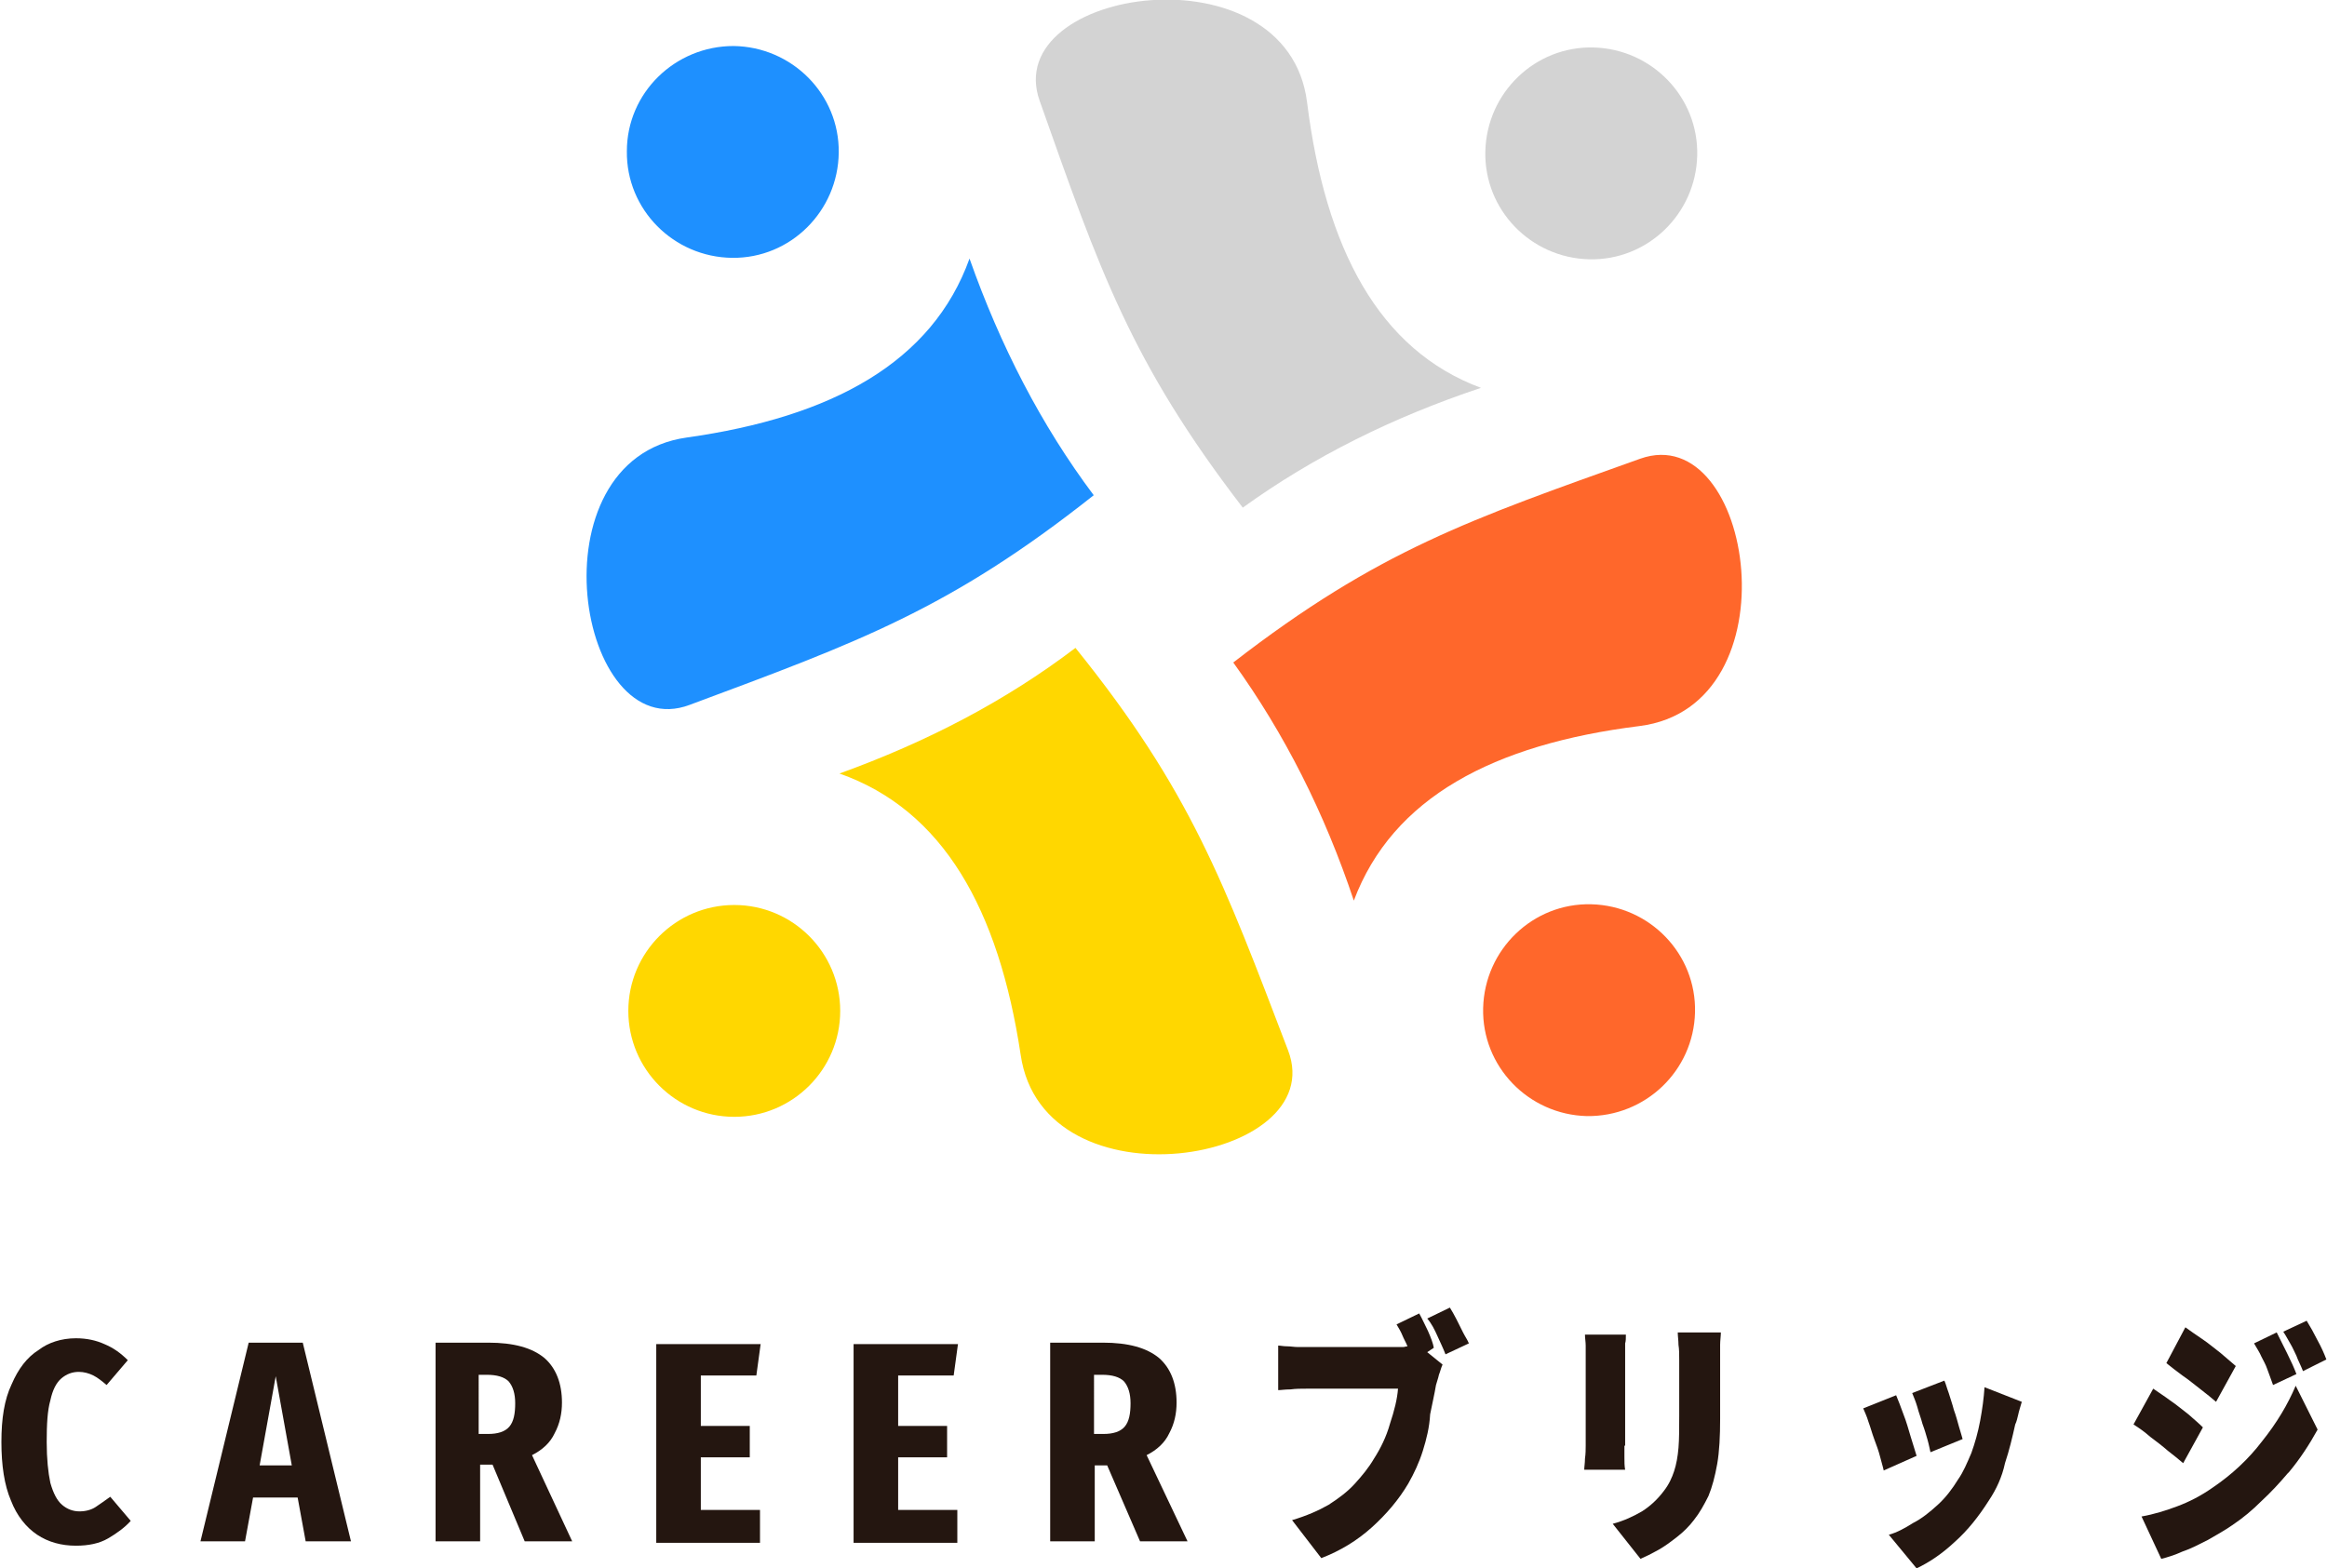
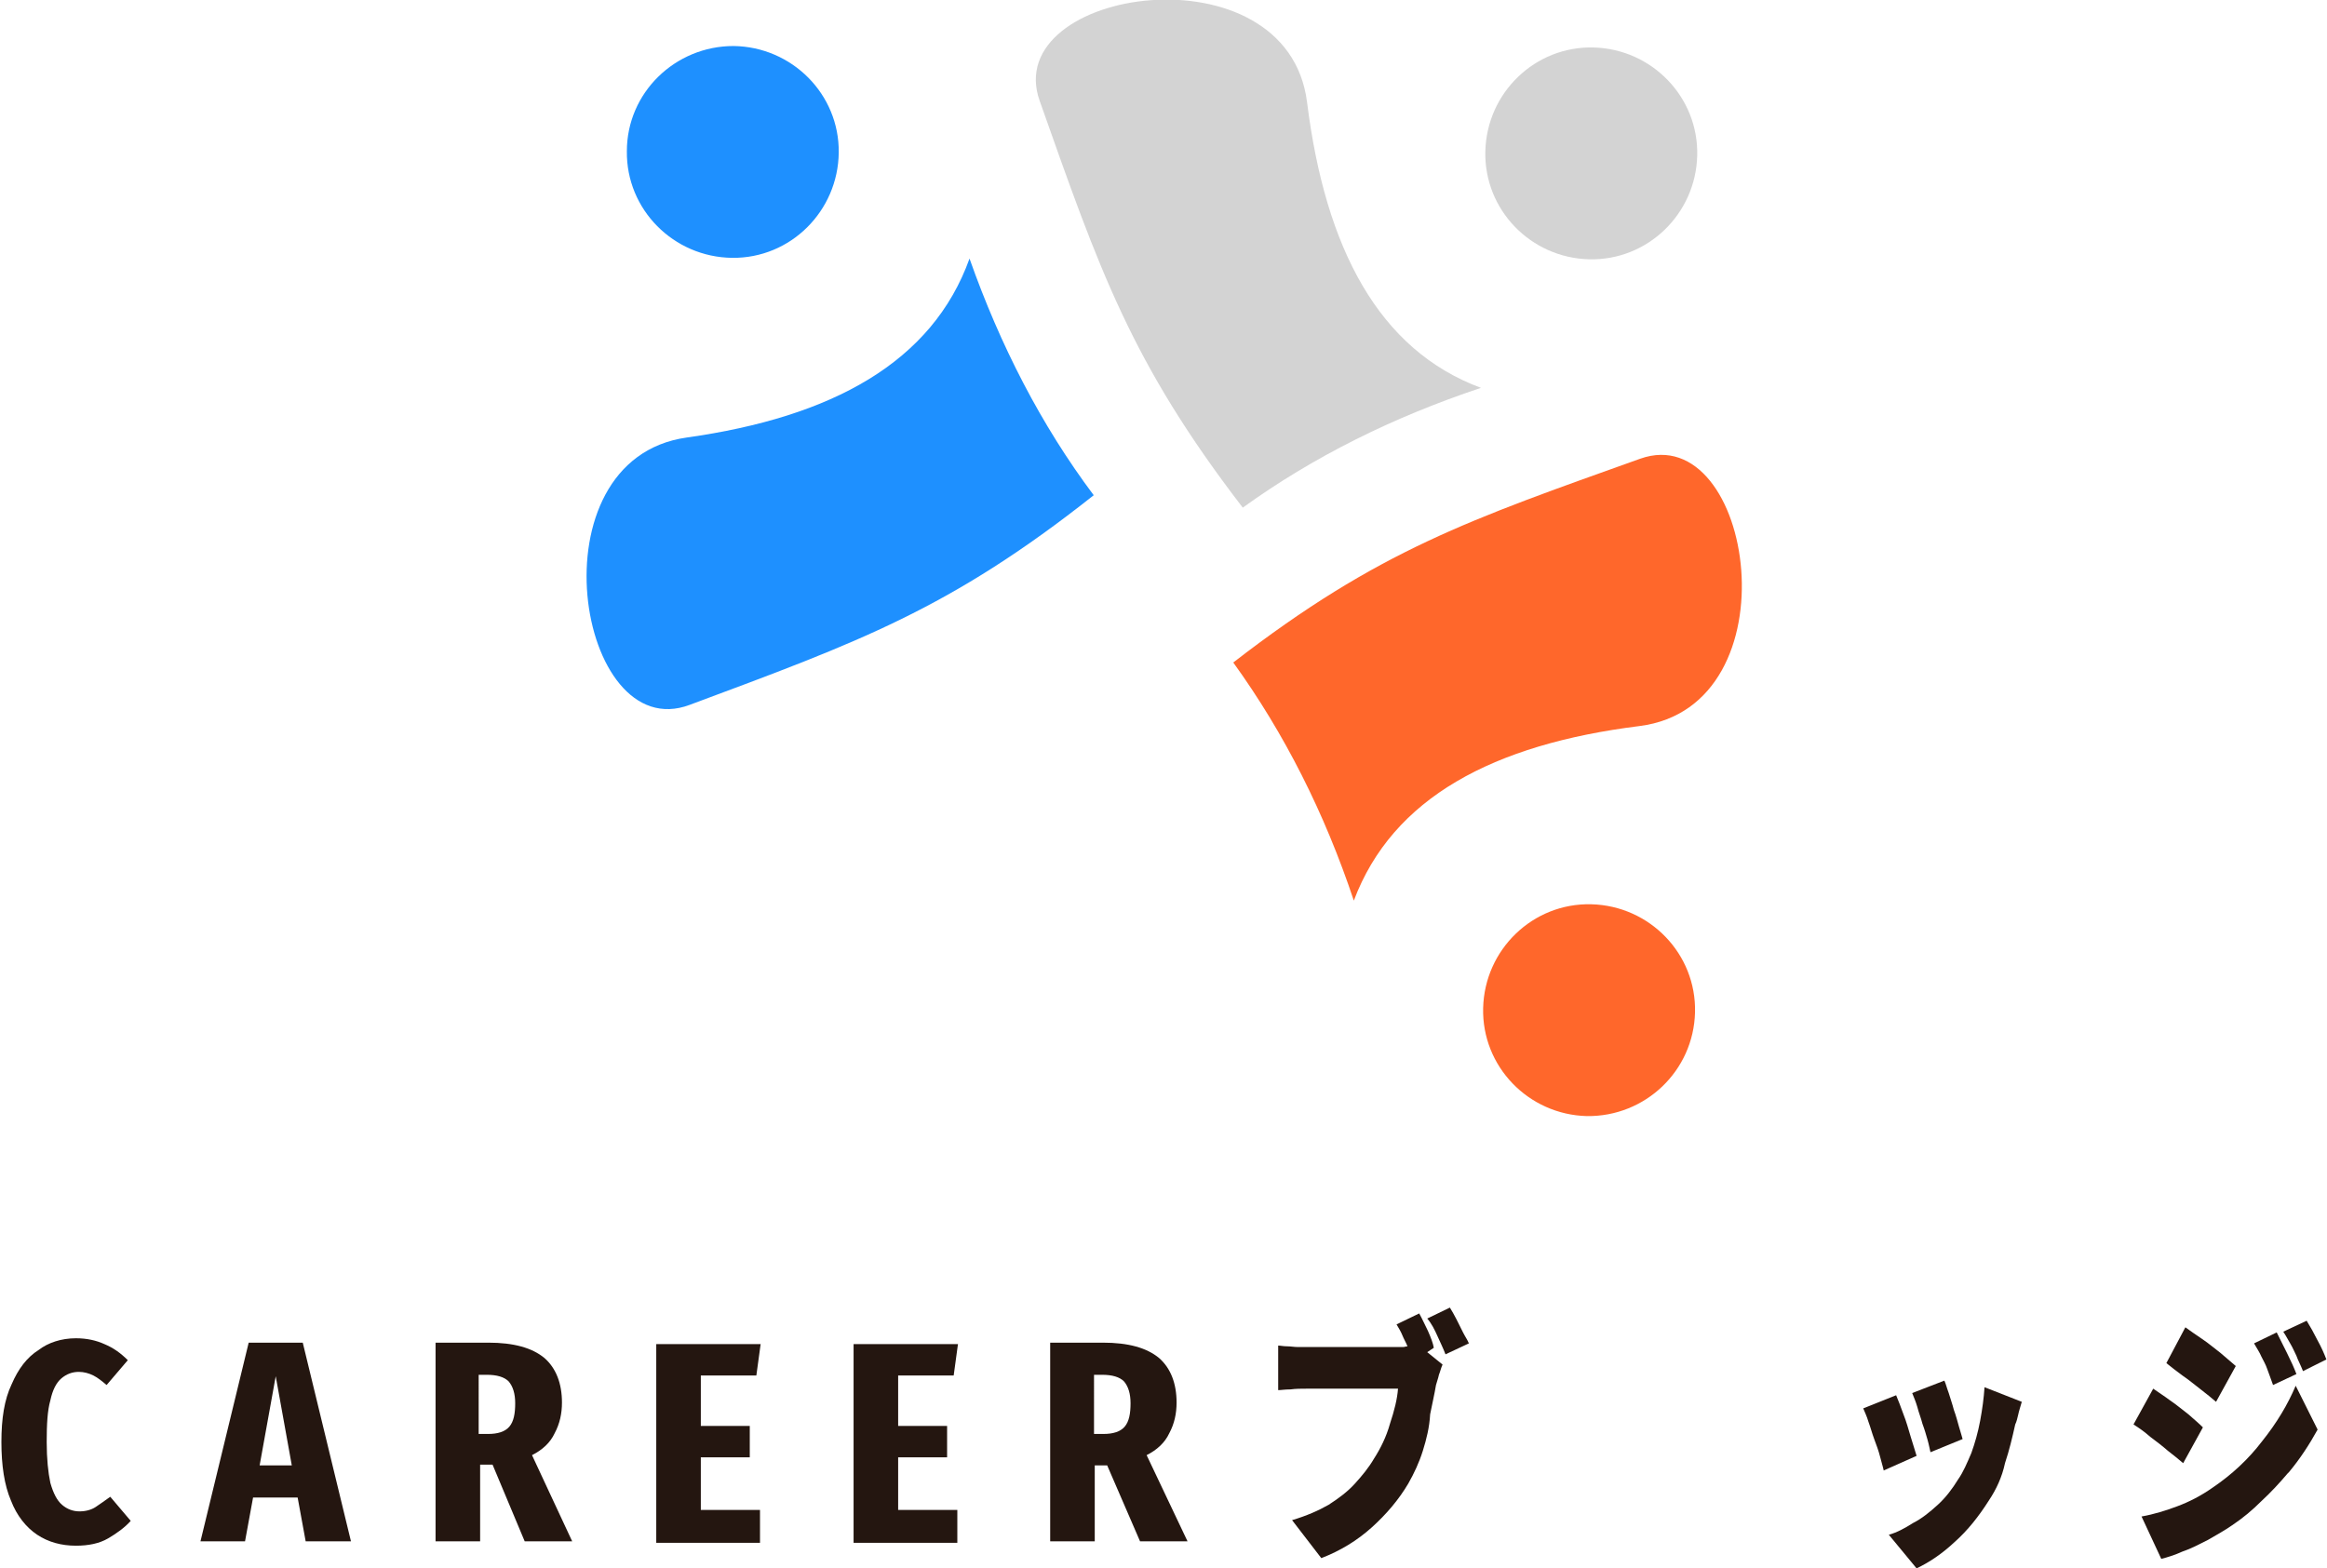
<svg xmlns="http://www.w3.org/2000/svg" version="1.1" id="レイヤー_1" x="0px" y="0px" viewBox="0 0 318.5 214.7" style="enable-background:new 0 0 318.5 214.7;" xml:space="preserve">
  <style type="text/css">
	.st0{fill-rule:evenodd;clip-rule:evenodd;fill:#FFD700;}
	.st1{fill-rule:evenodd;clip-rule:evenodd;fill:#1E90FF;}
	.st2{fill-rule:evenodd;clip-rule:evenodd;fill:#FF672B;}
	.st3{fill-rule:evenodd;clip-rule:evenodd;fill:#D3D3D3;}
	.st4{fill:#241610;}
</style>
  <g>
-     <path class="st0" d="M100.5,152.9c8,0,14.5-6.5,14.5-14.5c0-8-6.5-14.5-14.5-14.5c-8,0-14.5,6.5-14.5,14.5   C86,146.4,92.5,152.9,100.5,152.9 M114.9,105.9c11.9-4.3,22.7-9.9,32.3-17.2c15.8,19.6,20.3,32.1,29.1,55.1   c5.9,15.4-33.5,22-36.6,0.6C136.7,124.5,129.1,110.9,114.9,105.9z" />
    <path class="st1" d="M85.8,20.7c-0.1,8,6.4,14.5,14.4,14.6s14.5-6.4,14.6-14.4c0.1-8-6.4-14.5-14.4-14.6   C92.4,6.3,85.8,12.7,85.8,20.7 M132.7,35.4c4.2,11.9,9.8,22.8,17,32.4c-19.7,15.6-32.2,20.1-55.3,28.7   c-15.4,5.8-21.8-33.6-0.4-36.6C113.9,57.1,127.6,49.6,132.7,35.4z" />
    <path class="st2" d="M232,138.6c0.2-8-6.2-14.6-14.2-14.8c-8-0.2-14.6,6.2-14.8,14.2c-0.2,8,6.2,14.6,14.2,14.8   C225.2,152.9,231.8,146.6,232,138.6 M185.3,123.3c-4-12-9.5-22.9-16.5-32.6c19.9-15.4,32.5-19.6,55.7-27.9   c15.5-5.5,21.4,33.9-0.1,36.6C204.4,101.9,190.6,109.2,185.3,123.3z" />
    <path class="st3" d="M218.1,6.5c-8-0.2-14.6,6.2-14.8,14.2c-0.2,8,6.2,14.6,14.2,14.8c8,0.2,14.6-6.2,14.8-14.2   C232.5,13.3,226.1,6.7,218.1,6.5 M202.7,53.1c-12,4-22.9,9.4-32.6,16.4c-15.3-19.9-19.6-32.5-27.8-55.7   c-5.5-15.5,33.9-21.3,36.6,0.2C181.4,34,188.7,47.9,202.7,53.1z" />
    <g>
      <g transform="translate(67.292, 261.017)">
        <g>
          <path class="st4" d="M-56.9-77.8c1.5,0,2.8,0.3,3.9,0.8c1.2,0.5,2.2,1.2,3.2,2.2l-2.9,3.4c-0.6-0.5-1.2-1-1.8-1.3      c-0.6-0.3-1.3-0.5-2-0.5c-0.9,0-1.7,0.3-2.4,0.9c-0.7,0.6-1.2,1.6-1.5,3c-0.4,1.4-0.5,3.3-0.5,5.7c0,2.3,0.2,4.2,0.5,5.6      c0.4,1.4,0.9,2.4,1.6,3c0.7,0.6,1.5,0.9,2.4,0.9c0.8,0,1.6-0.2,2.2-0.6c0.6-0.4,1.3-0.9,2-1.4l2.8,3.3c-0.8,0.9-1.9,1.7-3.1,2.4      c-1.2,0.7-2.7,1-4.4,1c-2,0-3.8-0.5-5.3-1.5c-1.5-1-2.8-2.6-3.6-4.7c-0.9-2.1-1.3-4.8-1.3-8c0-3.2,0.4-5.8,1.4-7.9      c0.9-2.1,2.1-3.7,3.7-4.7C-60.7-77.2-58.9-77.8-56.9-77.8z" />
        </g>
      </g>
    </g>
    <g>
      <g transform="translate(89.038, 261.017)">
        <g>
          <path class="st4" d="M-47.2-50l-1.1-6h-6.1l-1.1,6h-6.1l6.6-27.2h7.4L-41-50H-47.2z M-53.5-60.4h4.4l-2.2-12.2L-53.5-60.4z" />
        </g>
      </g>
    </g>
    <g>
      <g transform="translate(111.416, 261.017)">
        <g>
          <path class="st4" d="M-33.1-50h-6.5l-4.4-10.5h-1.7V-50h-6.1v-27.2h7.2c3.5,0,6,0.7,7.7,2.1c1.6,1.4,2.4,3.5,2.4,6.1      c0,1.5-0.3,2.9-1,4.2c-0.6,1.3-1.7,2.3-3.1,3L-33.1-50z M-45.8-64.7h1.2c1.3,0,2.3-0.3,2.9-1c0.6-0.7,0.8-1.8,0.8-3.2      c0-1.3-0.3-2.3-0.9-3c-0.6-0.6-1.6-0.9-3-0.9h-1.1V-64.7z" />
        </g>
      </g>
    </g>
    <g>
      <g transform="translate(134.123, 261.017)">
        <g>
          <path class="st4" d="M-30-77.1l-0.6,4.4h-7.6v6.9h6.7v4.3h-6.7v7.2h8.1v4.5h-14.2v-27.2H-30z" />
        </g>
      </g>
    </g>
    <g>
      <g transform="translate(154.332, 261.017)">
        <g>
          <path class="st4" d="M-23.2-77.1l-0.6,4.4h-7.6v6.9h6.7v4.3h-6.7v7.2h8.1v4.5h-14.2v-27.2H-23.2z" />
        </g>
      </g>
    </g>
    <g>
      <g transform="translate(174.54, 261.017)">
        <g>
          <path class="st4" d="M-12-50h-6.5L-23-60.4h-1.7V-50h-6.1v-27.2h7.2c3.5,0,6,0.7,7.7,2.1c1.6,1.4,2.4,3.5,2.4,6.1      c0,1.5-0.3,2.9-1,4.2c-0.6,1.3-1.7,2.3-3.1,3L-12-50z M-24.7-64.7h1.2c1.3,0,2.3-0.3,2.9-1c0.6-0.7,0.8-1.8,0.8-3.2      c0-1.3-0.3-2.3-0.9-3c-0.6-0.6-1.6-0.9-3-0.9h-1.1V-64.7z" />
        </g>
      </g>
    </g>
    <g>
      <g transform="translate(197.248, 261.017)">
        <g>
          <path class="st4" d="M3.8-77.1l-3.2,1.5c-0.3-0.8-0.7-1.6-1.1-2.5c-0.4-0.9-0.8-1.7-1.4-2.4L1.2-82c0.3,0.5,0.6,1,0.9,1.6      c0.3,0.6,0.6,1.2,0.9,1.8C3.3-78,3.6-77.6,3.8-77.1z M-4.5-57.9c-1.3,2.2-3,4.2-5,6c-2,1.8-4.3,3.2-6.9,4.2l-4-5.2      c2-0.6,3.6-1.3,5-2.1c1.4-0.9,2.6-1.8,3.6-2.9c1-1.1,1.9-2.2,2.6-3.4c0.9-1.4,1.7-3,2.2-4.8c0.6-1.8,1-3.4,1.1-4.8h-12.5      c-0.7,0-1.5,0-2.2,0.1c-0.8,0-1.3,0.1-1.7,0.1v-6.1c0.3,0,0.7,0.1,1.2,0.1c0.5,0,1,0.1,1.5,0.1c0.5,0,0.9,0,1.2,0h12.7      c0.2,0,0.3,0,0.5,0c0.2,0,0.4-0.1,0.6-0.1c-0.2-0.5-0.5-1-0.7-1.5c-0.2-0.5-0.5-1-0.8-1.5l3.1-1.5c0.4,0.7,0.8,1.6,1.2,2.4      c0.4,0.9,0.7,1.7,0.8,2.3l-0.9,0.6l2.1,1.7c-0.2,0.4-0.3,0.9-0.5,1.4c-0.1,0.5-0.3,1-0.4,1.4c-0.2,1.2-0.5,2.5-0.8,4      C-1.6-65.6-2-64-2.5-62.4C-3-60.8-3.7-59.3-4.5-57.9z" />
        </g>
      </g>
    </g>
    <g>
      <g transform="translate(226.737, 261.017)">
        <g>
-           <path class="st4" d="M5.1-52.9c-0.6,0.8-1.4,1.6-2.3,2.3c-0.9,0.7-1.7,1.3-2.6,1.8c-0.9,0.5-1.7,0.9-2.4,1.2L-6-52.4      c1.5-0.4,2.8-1,4-1.7c1.1-0.7,2.1-1.6,3-2.8c0.7-0.9,1.1-1.8,1.4-2.7c0.3-0.9,0.5-2,0.6-3.2c0.1-1.2,0.1-2.7,0.1-4.4v-7.6      c0-0.8,0-1.5-0.1-2.1c0-0.6-0.1-1.2-0.1-1.7h5.9c0,0.5-0.1,1.1-0.1,1.7c0,0.6,0,1.3,0,2.1v8c0,2.4-0.1,4.5-0.4,6.2      c-0.3,1.7-0.7,3.2-1.2,4.4C6.5-55,5.9-53.9,5.1-52.9z M-4.4-63.1c0,0.5,0,1,0,1.6c0,0.6,0,1.2,0.1,1.7h-5.6      c0-0.4,0.1-0.9,0.1-1.5c0.1-0.7,0.1-1.3,0.1-1.8v-12.4c0-0.3,0-0.8,0-1.3c0-0.5-0.1-1-0.1-1.5h5.6c0,0.5,0,0.9-0.1,1.2      c0,0.4,0,0.9,0,1.5V-63.1z" />
-         </g>
+           </g>
      </g>
    </g>
    <g>
      <g transform="translate(256.226, 261.017)">
        <g>
          <path class="st4" d="M12.4-64L8-62.2c-0.1-0.4-0.2-1-0.4-1.7c-0.2-0.7-0.4-1.4-0.7-2.2c-0.2-0.8-0.5-1.5-0.7-2.3      c-0.2-0.7-0.5-1.4-0.7-1.9L9.9-72c0.2,0.4,0.3,0.9,0.6,1.7c0.2,0.7,0.5,1.5,0.7,2.3c0.3,0.8,0.5,1.6,0.7,2.3      C12.1-65,12.3-64.4,12.4-64z M16-55.6c-1.4,2.2-2.9,4.1-4.7,5.7c-1.7,1.6-3.5,2.8-5.2,3.6l-3.8-4.6c1.1-0.3,2.2-0.9,3.3-1.6      C6.8-53.1,7.9-54,9-55c1.1-1,2-2.2,2.8-3.5c0.7-1,1.2-2.2,1.8-3.6c0.5-1.4,0.9-2.8,1.2-4.4c0.3-1.6,0.5-3.1,0.6-4.6l5.1,2      c-0.2,0.7-0.4,1.3-0.5,1.8c-0.1,0.4-0.2,0.9-0.4,1.3c-0.4,1.8-0.8,3.5-1.4,5.3C17.8-58.8,17-57.1,16-55.6z M6.1-61.7l-4.5,2      c-0.1-0.5-0.3-1.1-0.5-1.9c-0.2-0.8-0.5-1.6-0.8-2.4c-0.3-0.8-0.5-1.6-0.8-2.4c-0.2-0.7-0.5-1.3-0.7-1.8L3.3-70      c0.3,0.7,0.6,1.5,1,2.6c0.4,1,0.7,2.1,1,3.1C5.6-63.3,5.9-62.4,6.1-61.7z" />
        </g>
      </g>
    </g>
    <g>
      <g transform="translate(285.715, 261.017)">
        <g>
          <path class="st4" d="M32.7-74.9l-3.2,1.6c-0.3-0.8-0.7-1.5-0.9-2.1c-0.3-0.6-0.5-1.1-0.8-1.6c-0.3-0.5-0.6-1.1-1-1.7l3.2-1.5      c0.5,0.8,1,1.7,1.5,2.7C32-76.6,32.4-75.7,32.7-74.9z M20.3-74l-2.7,4.9c-0.6-0.5-1.3-1.1-2.1-1.7c-0.8-0.6-1.6-1.3-2.5-1.9      c-0.8-0.6-1.6-1.2-2.2-1.7l2.6-4.9c0.7,0.5,1.4,1,2.3,1.6c0.9,0.6,1.7,1.3,2.5,1.9C19-75.1,19.7-74.5,20.3-74z M28.6-72.9      l-3.2,1.5c-0.3-0.9-0.6-1.6-0.8-2.2c-0.2-0.6-0.5-1.1-0.8-1.7c-0.2-0.5-0.6-1.1-1-1.8l3.1-1.5c0.4,0.8,0.9,1.8,1.4,2.8      C27.9-74.6,28.3-73.7,28.6-72.9z M19.8-52.2c-1,0.7-2.1,1.3-3.3,2c-1.2,0.6-2.3,1.2-3.5,1.6c-1.1,0.5-2.1,0.8-2.9,1l-2.7-5.8      c1.7-0.3,3.3-0.8,4.9-1.4c1.6-0.6,3.2-1.4,4.9-2.6c2.5-1.7,4.8-3.8,6.7-6.3c2-2.5,3.5-5,4.6-7.6l3,6c-1.1,2-2.4,4-3.9,5.8      l-0.2,0.2c-1.1,1.3-2.3,2.6-3.6,3.8C22.6-54.3,21.3-53.2,19.8-52.2z M15.8-65.6l-2.7,4.9c-0.6-0.5-1.3-1.1-2.1-1.7      c-0.8-0.7-1.6-1.3-2.4-1.9C7.8-65,7.1-65.5,6.3-66L9-70.9c0.7,0.5,1.5,1,2.3,1.6c0.9,0.6,1.7,1.3,2.5,1.9      C14.6-66.7,15.3-66.1,15.8-65.6z" />
        </g>
      </g>
    </g>
  </g>
</svg>